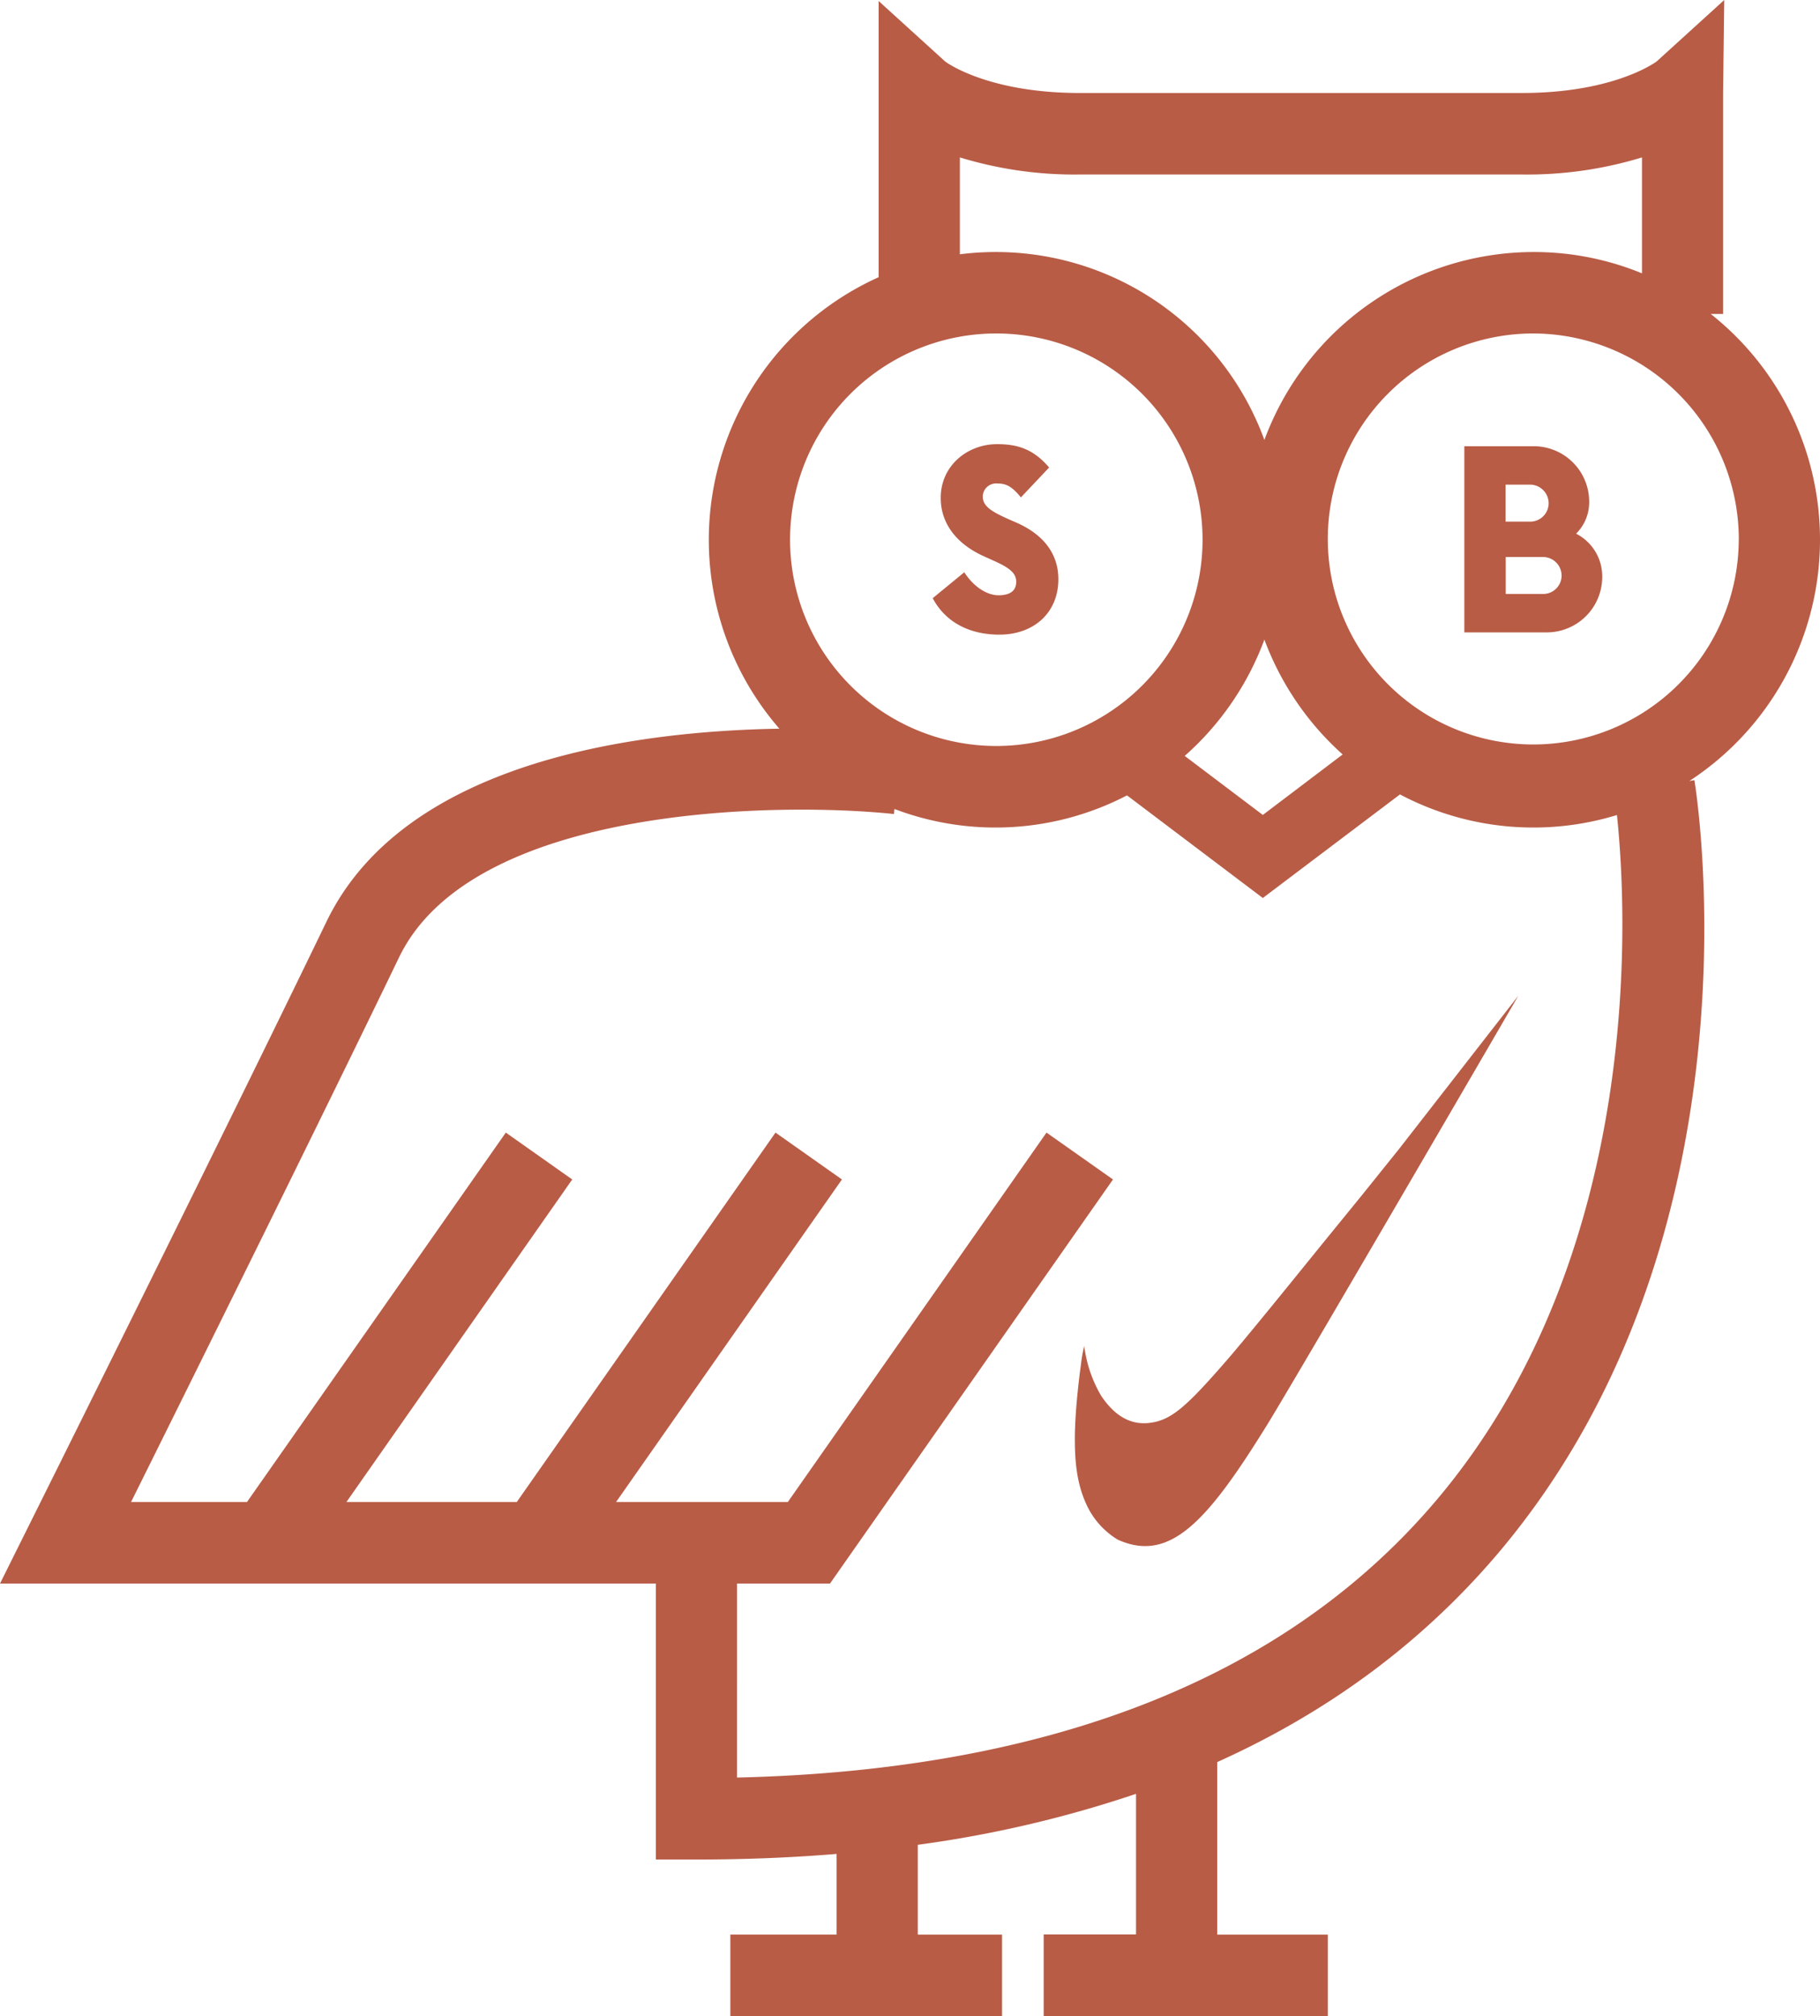
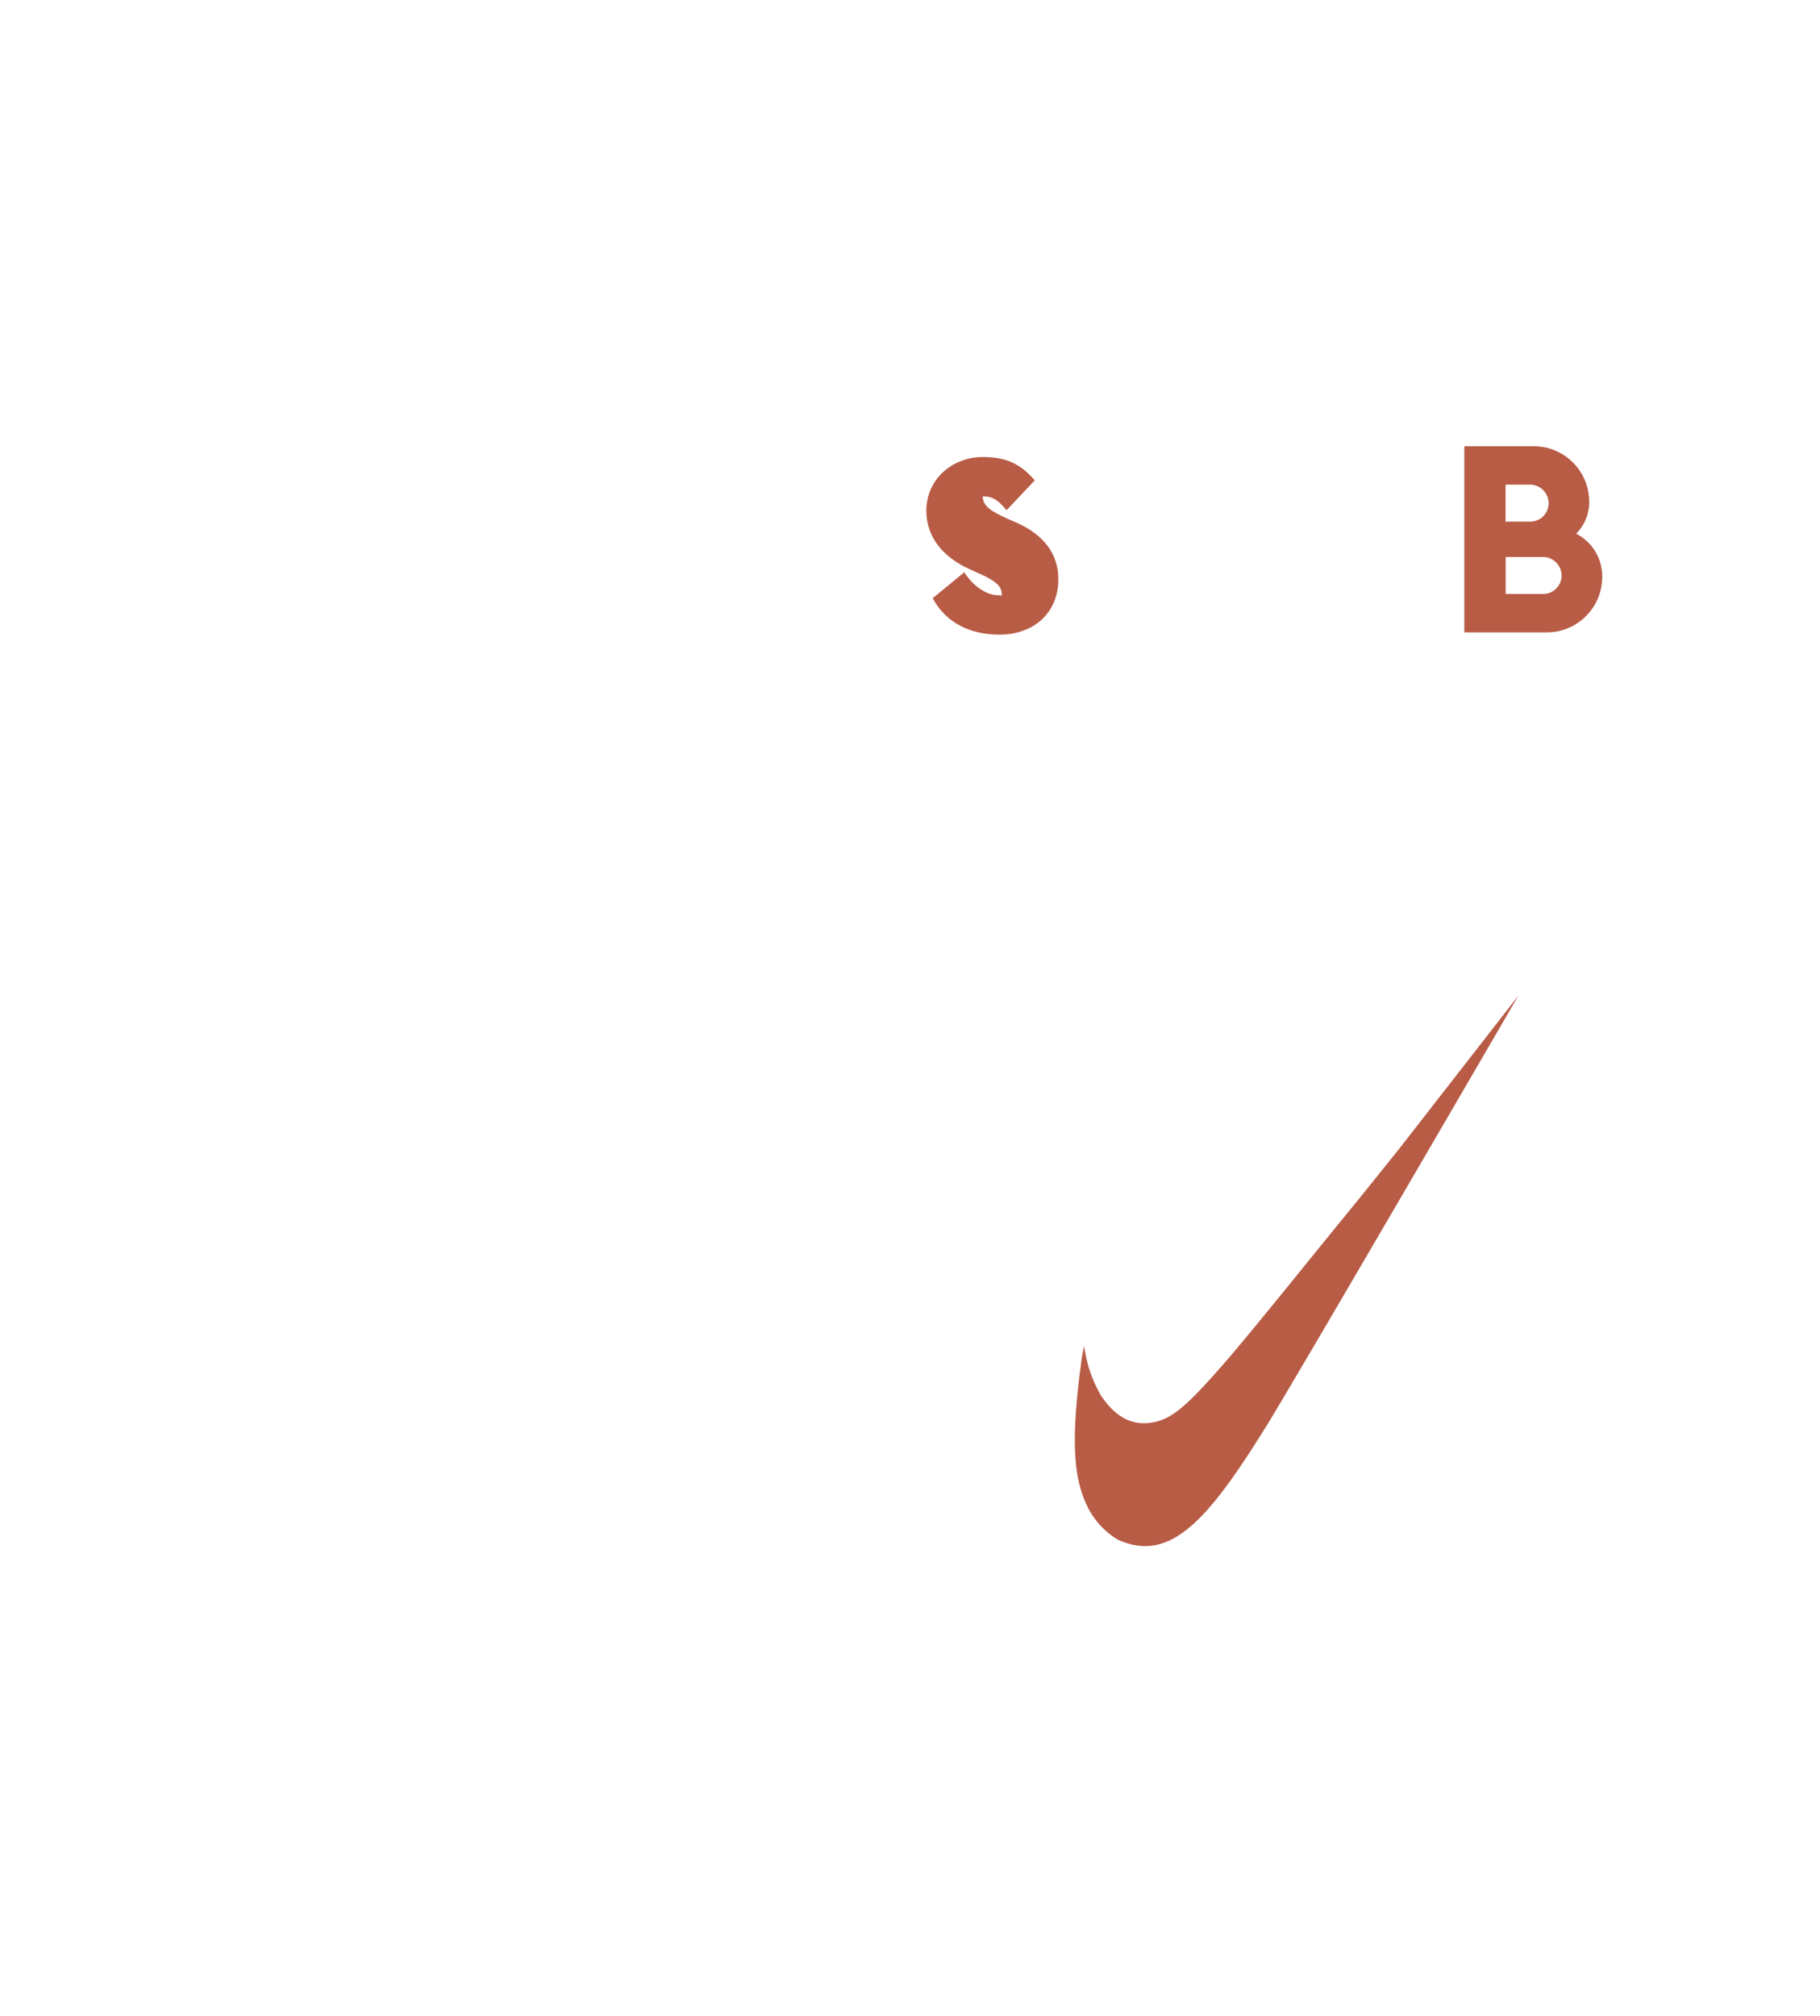
<svg xmlns="http://www.w3.org/2000/svg" id="Layer_1" data-name="Layer 1" viewBox="0 0 361.11 400">
  <defs>
    <style>.cls-1{fill:none;}.cls-2{fill:#b85c46;}</style>
  </defs>
  <title>sticker-owl</title>
  <path class="cls-1" d="M250.87,87.28A57,57,0,0,1,304.22,50a56.42,56.42,0,0,1,21.55,4.26v-23A77.82,77.82,0,0,1,302,34.62H214.24a77.72,77.72,0,0,1-23.79-3.39V50.44a56.72,56.72,0,0,1,60.42,36.84Z" />
  <path class="cls-1" d="M235.06,149.93l15.5,11.71,15.84-12a57.34,57.34,0,0,1-15.53-22.79A57.29,57.29,0,0,1,235.06,149.93Z" />
-   <path class="cls-1" d="M304.22,66.16A40.92,40.92,0,1,0,345,107.08,40.89,40.89,0,0,0,304.22,66.16Zm2.54,59.33H290.54V88.56h13.83a11,11,0,0,1,10.94,11,8.75,8.75,0,0,1-2.59,6.35,9.5,9.5,0,0,1,5.18,8.64A11,11,0,0,1,306.76,125.49Z" />
-   <path class="cls-1" d="M307.28,99.85a3.71,3.71,0,0,0-3.84-3.7h-4.71v7.34h4.71A3.66,3.66,0,0,0,307.28,99.85Z" />
-   <path class="cls-1" d="M277.77,157.61l-27.21,20.55L223.61,157.8a56.5,56.5,0,0,1-46.14,2.7l-.11,1c-22.32-2.37-83.48-1.9-98.09,28.38C63.88,221.79,37.67,274.64,26.07,298H49l51.33-73.3,13.18,9.3L68.73,298h33.8l51.34-73.3,13.18,9.3-44.82,64h34.08l51.33-73.3,13.19,9.3-56.15,80.18H146.24v38.49c62.37-1.45,109-19.91,138.67-54.92,41.91-49.44,37.79-118.32,35.91-136a56.63,56.63,0,0,1-43.05-4.09ZM251.44,282.68c-11.89,19.23-19.34,27.51-29.68,22.81a15.85,15.85,0,0,1-5.75-6.06c-2.47-4.73-2.8-9.73-2.74-14.92.09-3.84.42-7.18.74-10.07.3-2.72.39-3.09.5-4,.19-1.6.6-3.38.6-3.38a6,6,0,0,0,.16,1,25.74,25.74,0,0,0,3.22,8.91c2.62,3.89,5.62,5.67,9.17,5.41,4.55-.41,7.43-2.81,16.56-13.41,4-4.69,10-12.07,18.29-22.34l7.39-9.07,7.65-9.55,23.71-30.39S258.06,271.91,251.44,282.68Z" />
  <path class="cls-1" d="M197.52,148a40.92,40.92,0,1,0-40.76-40.92A40.89,40.89,0,0,0,197.52,148Zm-.17-36.66-2.08-.94c-5.54-2.49-8.6-6.6-8.6-11.59,0-6.45,5.34-10.67,11.19-10.67,4.1,0,7.21,1,10.32,4.63l-5.6,5.93c-1.87-2.29-3-2.76-4.72-2.76A2.65,2.65,0,0,0,195,98.49c0,1.93,1.61,3,5,4.48l2,.88c5.07,2.29,8,6,8,11.08,0,6.66-4.88,11-11.71,11-5.91,0-10.68-2.45-13.22-7.23l6.27-5.15c1.61,2.55,4.25,4.57,6.79,4.57s3.53-.93,3.53-2.65S200.46,112.75,197.35,111.34Z" />
  <path class="cls-1" d="M306,110.51h-7.25v7.33H306a3.66,3.66,0,0,0,3.84-3.64A3.7,3.7,0,0,0,306,110.51Z" />
  <path class="cls-2" d="M269.9,237.52l-7.39,9.07c-8.31,10.27-14.31,17.65-18.29,22.34-9.13,10.6-12,13-16.56,13.41-3.55.26-6.55-1.52-9.17-5.41a25.74,25.74,0,0,1-3.22-8.91,6,6,0,0,1-.16-1s-.41,1.78-.6,3.38c-.11,1-.2,1.32-.5,4-.32,2.89-.65,6.23-.74,10.07-.06,5.19.27,10.19,2.74,14.92a15.85,15.85,0,0,0,5.75,6.06c10.34,4.7,17.79-3.58,29.68-22.81,6.62-10.77,49.82-85.1,49.82-85.1L277.55,228Z" />
-   <path class="cls-2" d="M361.11,107.08a57.07,57.07,0,0,0-21.69-44.8h2.46V18.43L342.11,0,328.7,12.19c-.77.56-9.06,6.26-26.72,6.26H214.24c-17.66,0-26-5.7-26.72-6.26L174.33.2V55a57.13,57.13,0,0,0-19.69,89.57c-28.79.48-74.52,6.5-89.87,38.3C44.71,224.4,6.22,301.69,5.83,302.46L0,314.17H130.13v54.75h8.05q14.4,0,27.81-1.11v16H144.91V400h53.91v-8.09h0v-8.09H182.1V366a231.84,231.84,0,0,0,43.3-10.11v27.89H207.08V400h56.37V383.82H241.51V349.59q33.32-15,55.77-41.48c53-62.67,39.51-149.65,38.91-153.33l-1,.17A57.16,57.16,0,0,0,361.11,107.08Zm-16.12,0a40.77,40.77,0,1,1-40.77-40.92A40.89,40.89,0,0,1,345,107.08Zm-94.12,19.81a57.34,57.34,0,0,0,15.53,22.79l-15.84,12-15.5-11.71A57.29,57.29,0,0,0,250.87,126.89ZM190.45,31.23a77.72,77.72,0,0,0,23.79,3.39H302a77.82,77.82,0,0,0,23.79-3.39v23A56.42,56.42,0,0,0,304.22,50a57,57,0,0,0-53.35,37.29,56.72,56.72,0,0,0-60.42-36.84Zm7.07,34.93a40.92,40.92,0,1,1-40.76,40.92A40.89,40.89,0,0,1,197.52,66.16Zm87.39,231.58c-29.67,35-76.3,53.47-138.67,54.92V314.17h18.44L220.83,234l-13.19-9.3L156.31,298H122.23l44.82-64-13.18-9.3L102.53,298H68.73l44.81-64-13.18-9.3L49,298h-23c11.6-23.35,37.81-76.2,53.2-108.11C93.88,159.6,155,159.13,177.36,161.5l.11-1a56.5,56.5,0,0,0,46.14-2.7l26.95,20.36,27.21-20.55a56.63,56.63,0,0,0,43.05,4.09C322.7,179.42,326.82,248.3,284.91,297.74Z" />
-   <path class="cls-2" d="M198.12,118.1c-2.54,0-5.18-2-6.79-4.57l-6.27,5.15c2.54,4.78,7.31,7.23,13.22,7.23,6.83,0,11.71-4.32,11.71-11,0-5.09-3-8.79-8-11.08l-2-.88c-3.36-1.51-5-2.55-5-4.48a2.65,2.65,0,0,1,2.85-2.55c1.71,0,2.85.47,4.72,2.76l5.6-5.93c-3.11-3.64-6.22-4.63-10.32-4.63-5.85,0-11.19,4.22-11.19,10.67,0,5,3.06,9.1,8.6,11.59l2.08.94c3.11,1.41,4.3,2.45,4.3,4.11S200.56,118.1,198.12,118.1Z" />
+   <path class="cls-2" d="M198.12,118.1c-2.54,0-5.18-2-6.79-4.57l-6.27,5.15c2.54,4.78,7.31,7.23,13.22,7.23,6.83,0,11.71-4.32,11.71-11,0-5.09-3-8.79-8-11.08l-2-.88c-3.36-1.51-5-2.55-5-4.48c1.71,0,2.85.47,4.72,2.76l5.6-5.93c-3.11-3.64-6.22-4.63-10.32-4.63-5.85,0-11.19,4.22-11.19,10.67,0,5,3.06,9.1,8.6,11.59l2.08.94c3.11,1.41,4.3,2.45,4.3,4.11S200.56,118.1,198.12,118.1Z" />
  <path class="cls-2" d="M312.72,105.88a8.75,8.75,0,0,0,2.59-6.35,11,11,0,0,0-10.94-11H290.54v36.93h16.22a11,11,0,0,0,11.14-11A9.5,9.5,0,0,0,312.72,105.88Zm-14-9.73h4.71a3.71,3.71,0,0,1,3.84,3.7,3.66,3.66,0,0,1-3.84,3.64h-4.71ZM306,117.84h-7.25v-7.33H306a3.7,3.7,0,0,1,3.84,3.69A3.66,3.66,0,0,1,306,117.84Z" />
</svg>